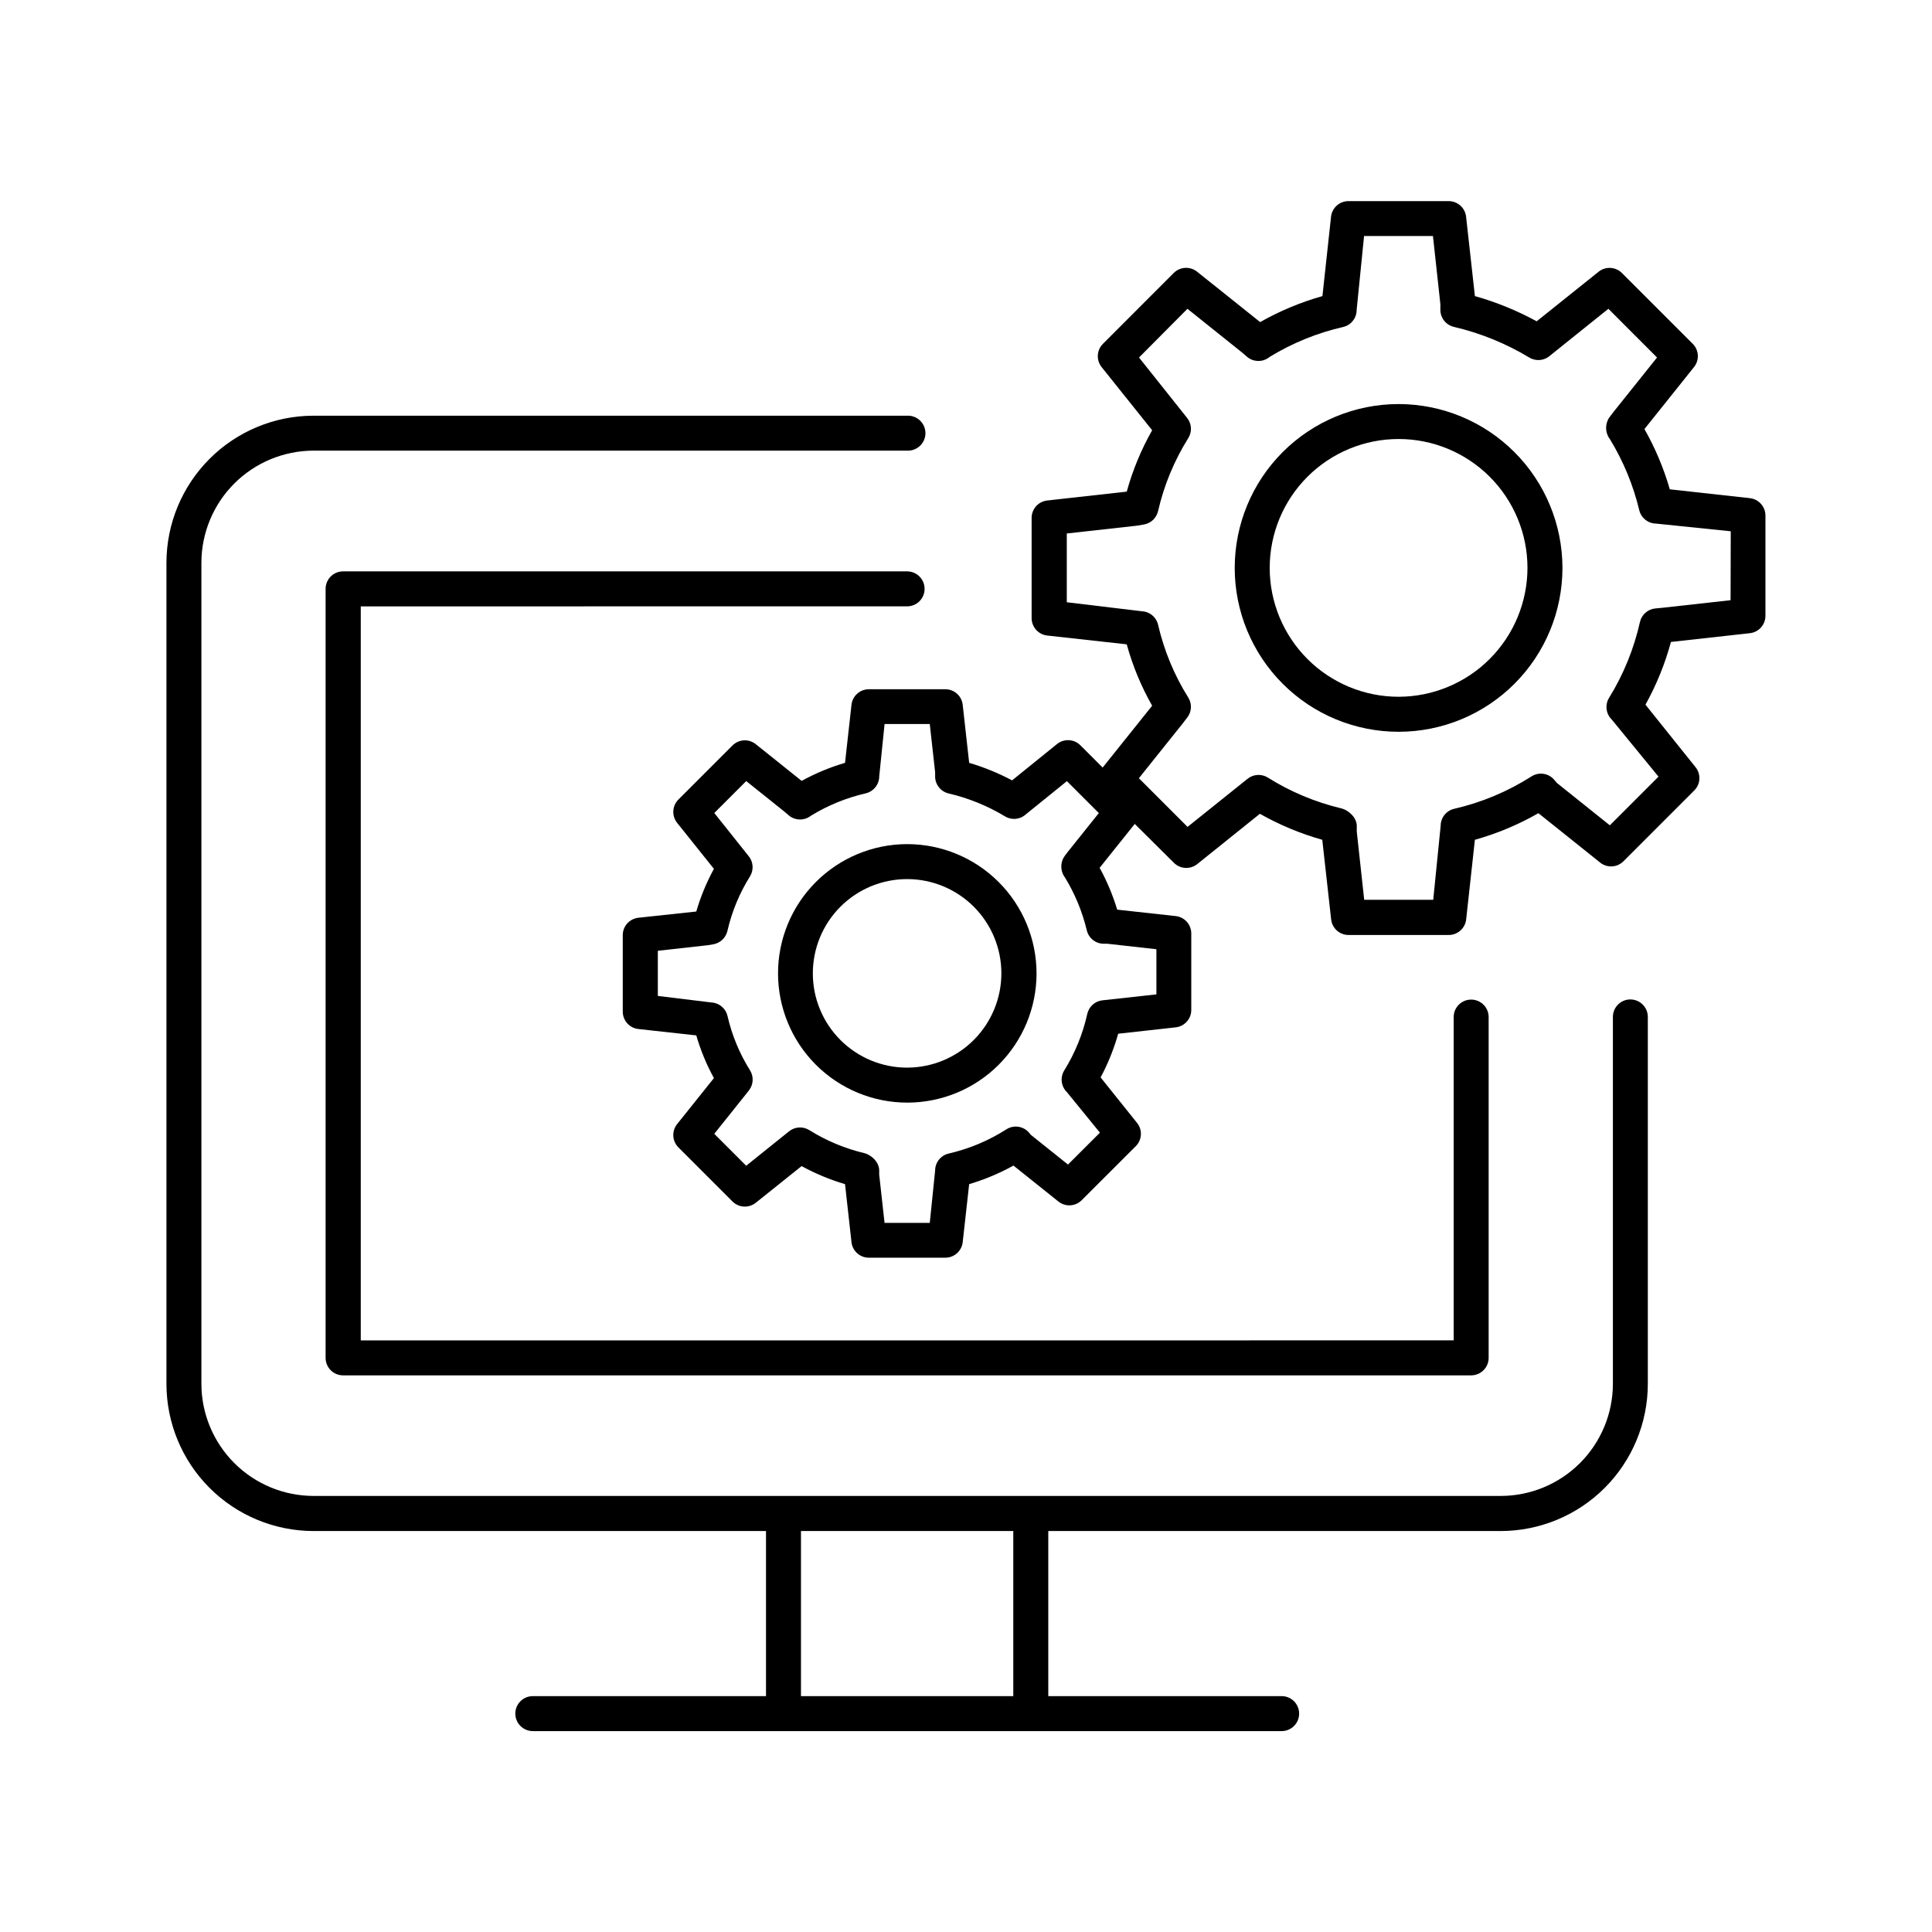
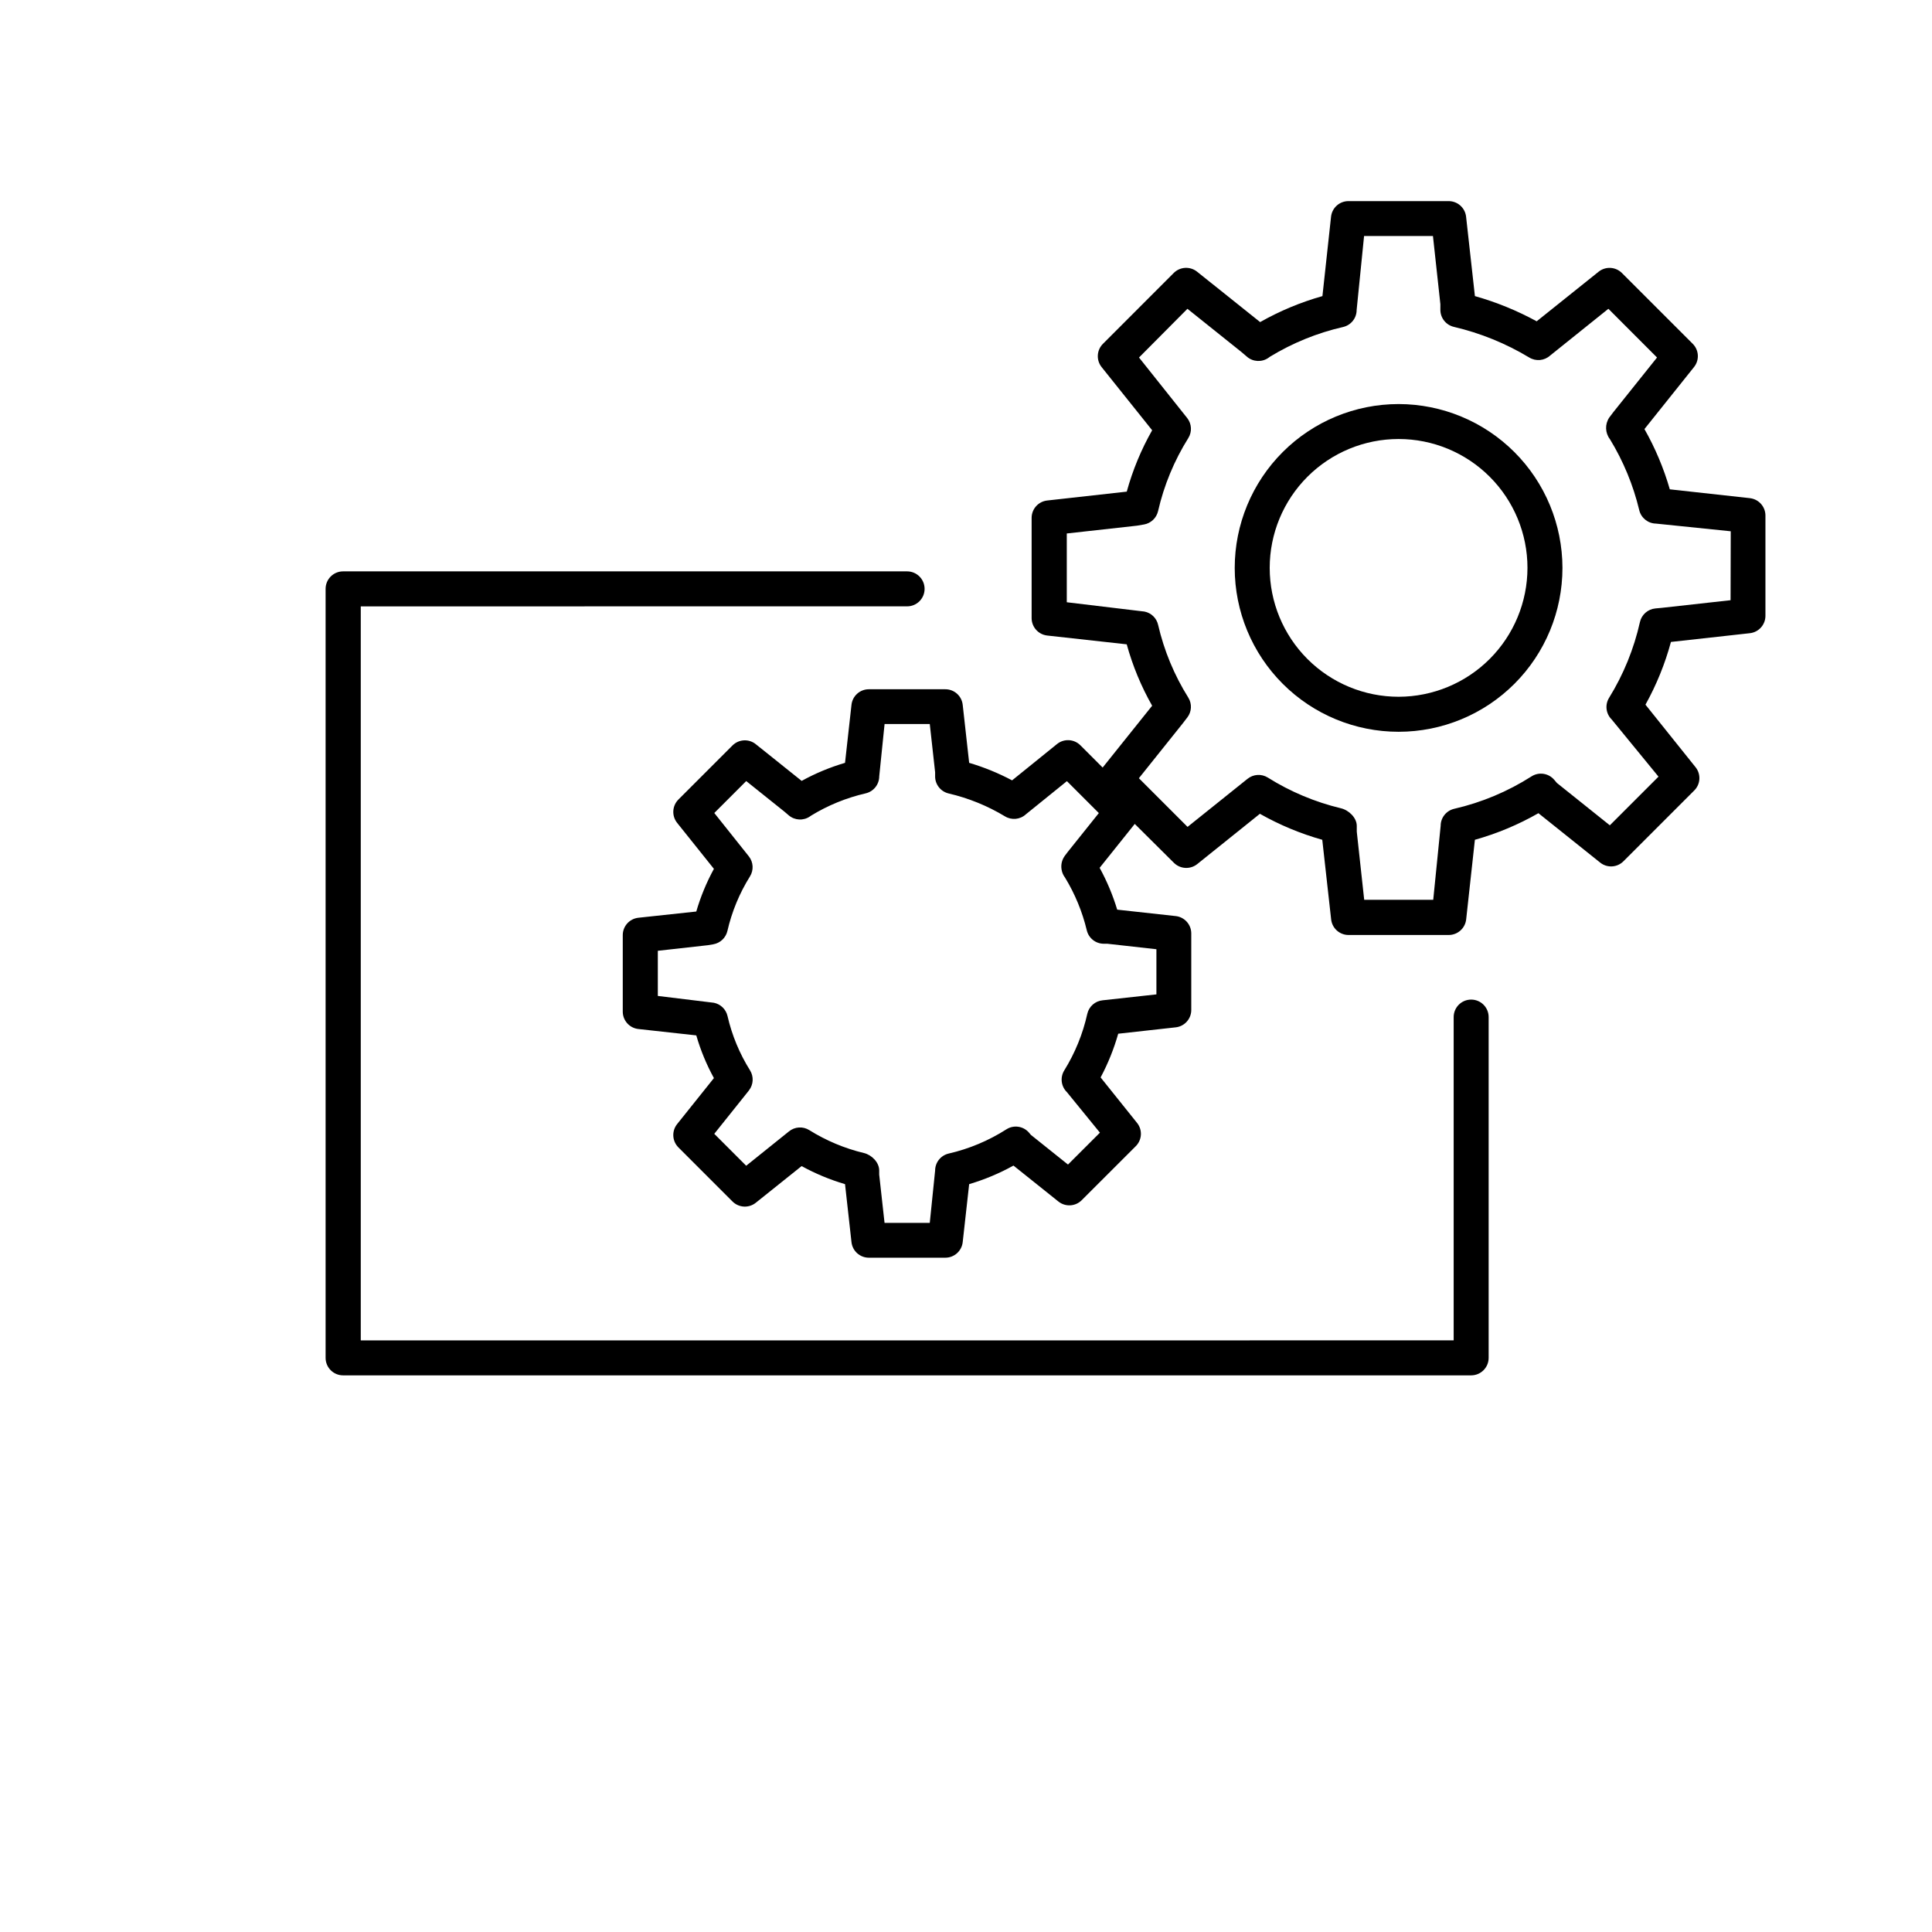
<svg xmlns="http://www.w3.org/2000/svg" fill="#000000" width="800px" height="800px" version="1.1" viewBox="144 144 512 512">
  <g>
-     <path d="m384.39 367.7c-9.078 0.012-17.781 3.629-24.195 10.059-6.414 6.426-10.016 15.137-10.008 24.219 0.008 9.082 3.621 17.785 10.043 24.207 6.426 6.418 15.133 10.02 24.215 10.02 9.078 0 17.789-3.606 24.211-10.027 6.422-6.418 10.031-15.125 10.039-24.207-0.008-9.09-3.621-17.809-10.055-24.238-6.434-6.426-15.156-10.035-24.25-10.031zm0 59.238v-0.004c-6.625 0-12.98-2.633-17.668-7.32-4.684-4.684-7.316-11.043-7.312-17.668 0-6.629 2.637-12.984 7.324-17.668 4.688-4.684 11.043-7.312 17.672-7.309 6.625 0 12.98 2.637 17.664 7.328 4.684 4.688 7.312 11.047 7.305 17.672-0.012 6.621-2.648 12.969-7.332 17.648-4.684 4.676-11.031 7.309-17.652 7.316z" />
    <path d="m514.64 251.08c-11.516 0-22.562 4.578-30.707 12.723s-12.719 19.188-12.719 30.707c0.004 11.516 4.578 22.562 12.723 30.703 8.145 8.145 19.191 12.719 30.711 12.715 11.516 0 22.562-4.578 30.703-12.723 8.145-8.145 12.715-19.191 12.715-30.711-0.016-11.512-4.594-22.547-12.734-30.688-8.141-8.137-19.18-12.715-30.691-12.727zm0 77.57c-9.059 0-17.746-3.598-24.152-10.004-6.402-6.406-10.004-15.094-10.004-24.152 0-9.059 3.602-17.746 10.004-24.148 6.406-6.406 15.094-10.004 24.152-10.004 9.059 0 17.746 3.598 24.152 10.004 6.402 6.402 10.004 15.09 10.004 24.148-0.012 9.059-3.613 17.738-10.016 24.141-6.402 6.402-15.086 10.004-24.141 10.016z" />
    <path d="m607.77 276.02-21.254-2.344c-1.605-5.566-3.859-10.93-6.719-15.969l13.137-16.434c1.477-1.844 1.328-4.504-0.348-6.172l-18.762-18.754c-1.672-1.668-4.328-1.816-6.172-0.344l-16.414 13.145c-5.188-2.832-10.68-5.074-16.371-6.68l-2.344-21.098c-0.289-2.324-2.262-4.07-4.606-4.074h-26.566c-2.363 0-4.344 1.777-4.606 4.125l-2.285 21.047c-5.758 1.625-11.301 3.938-16.508 6.887l-16.719-13.363c-1.852-1.469-4.508-1.32-6.18 0.348l-18.766 18.781c-1.668 1.672-1.812 4.328-0.336 6.172l13.383 16.727c-2.906 5.125-5.168 10.586-6.731 16.266l-21.086 2.352c-2.348 0.262-4.125 2.246-4.125 4.606v26.57c0.008 2.359 1.781 4.34 4.125 4.606l21.078 2.332c1.562 5.68 3.828 11.148 6.738 16.273l-13.117 16.383-5.902-5.902c-1.668-1.668-4.328-1.816-6.172-0.344l-11.926 9.641c-3.625-1.926-7.438-3.481-11.375-4.644l-1.711-15.379c-0.258-2.348-2.242-4.125-4.606-4.121h-20.262c-2.363-0.004-4.348 1.773-4.606 4.121l-1.711 15.379c-3.992 1.176-7.848 2.777-11.492 4.785l-12.164-9.73v-0.004c-1.844-1.473-4.5-1.324-6.168 0.344l-14.328 14.328c-1.672 1.672-1.816 4.332-0.344 6.18l9.75 12.191c-1.961 3.59-3.531 7.379-4.672 11.309l-15.359 1.652c-2.348 0.262-4.125 2.242-4.125 4.606v20.27c0 2.359 1.777 4.344 4.125 4.606l15.359 1.691c1.137 3.934 2.703 7.727 4.672 11.316l-9.75 12.191c-1.473 1.848-1.328 4.508 0.344 6.18l14.328 14.328c1.668 1.668 4.324 1.816 6.168 0.344l12.152-9.723c3.652 2.004 7.508 3.609 11.504 4.785l1.711 15.371v-0.004c0.258 2.352 2.242 4.129 4.606 4.125h20.262c2.363 0.004 4.348-1.773 4.606-4.125l1.711-15.371v0.004c4.082-1.207 8.02-2.856 11.738-4.922l11.906 9.523h0.004c1.844 1.48 4.508 1.332 6.176-0.344l14.328-14.316c1.676-1.668 1.824-4.328 0.344-6.168l-9.66-12.055c1.965-3.684 3.527-7.566 4.664-11.582l15.242-1.691c2.348-0.262 4.125-2.25 4.121-4.617v-20.262c0-2.359-1.777-4.344-4.121-4.606l-15.508-1.703v0.004c-1.164-3.848-2.723-7.566-4.656-11.09l9.309-11.633 10.371 10.305c1.672 1.668 4.332 1.816 6.18 0.344l16.609-13.332c5.215 2.949 10.766 5.266 16.531 6.887l2.352 21.105c0.262 2.348 2.246 4.125 4.606 4.125h26.57c2.359-0.008 4.34-1.781 4.606-4.125l2.312-21.105c5.879-1.648 11.535-4.016 16.836-7.047l16.363 13.086v0.004c1.844 1.477 4.504 1.328 6.168-0.348l18.766-18.766v0.004c1.676-1.668 1.824-4.328 0.344-6.172l-13.273-16.57c2.914-5.246 5.184-10.828 6.75-16.621l20.918-2.32h0.004c2.348-0.262 4.121-2.246 4.121-4.606v-26.566c0.004-2.352-1.758-4.332-4.094-4.606zm-171.36 118.08h1.031l13.02 1.457v11.965l-14.238 1.566c-1.996 0.188-3.644 1.641-4.082 3.602-1.18 5.301-3.242 10.367-6.102 14.984-1.141 1.848-0.848 4.242 0.707 5.758l8.746 10.734-8.461 8.453-9.84-7.871-0.441-0.523c-1.488-1.797-4.09-2.199-6.051-0.934-4.691 2.996-9.867 5.168-15.293 6.414-2.102 0.488-3.59 2.359-3.59 4.519l-1.418 13.855-11.984-0.004-1.418-12.793v-1.094c0-2.144-1.969-4.121-4.043-4.625v0.004c-5.121-1.23-10.012-3.281-14.477-6.07-1.688-1.059-3.863-0.922-5.402 0.344l-11.324 9.094-8.461-8.461 8.234-10.301 0.984-1.238v-0.008c1.172-1.527 1.277-3.625 0.266-5.262-2.781-4.438-4.801-9.305-5.973-14.406-0.41-1.785-1.828-3.16-3.621-3.516l-14.848-1.809v-11.965l13.285-1.484 1.406-0.234-0.004-0.004c1.848-0.316 3.324-1.707 3.75-3.531 1.176-5.121 3.199-10.012 5.984-14.465 1.02-1.645 0.91-3.746-0.277-5.277l-9.18-11.523 8.461-8.461 10.117 8.098 1.152 0.984c1.598 1.363 3.914 1.477 5.637 0.277l0.285-0.195v-0.004c4.469-2.734 9.352-4.727 14.457-5.902 2.102-0.484 3.594-2.356 3.602-4.516l1.418-13.863h11.977l1.418 12.793v1.113l-0.004-0.004c0.012 2.156 1.5 4.019 3.602 4.508 5.254 1.227 10.285 3.269 14.906 6.059 1.758 1.078 4.019 0.863 5.539-0.531l10.883-8.797 8.461 8.461-8.188 10.234-0.07 0.09-0.828 1.094h0.008c-0.727 1.031-1.012 2.309-0.797 3.551 0.121 0.773 0.438 1.504 0.914 2.125 2.637 4.332 4.582 9.043 5.766 13.973 0.484 2.051 2.293 3.516 4.398 3.562zm166.21-91.039-18.254 2.027-1.684 0.156h0.004c-2 0.195-3.648 1.652-4.086 3.613-1.59 7.098-4.352 13.883-8.176 20.074-1.141 1.84-0.848 4.227 0.699 5.746l12.398 15.141-12.898 12.898-14.031-11.227-0.68-0.809-0.004 0.004c-1.492-1.789-4.09-2.188-6.051-0.926-6.285 4.012-13.211 6.914-20.477 8.582-2.102 0.488-3.59 2.359-3.59 4.516l-1.969 19.602h-18.293l-1.969-18.074v-1.523c0-2.144-2.106-4.164-4.191-4.656-6.859-1.645-13.41-4.391-19.387-8.141-1.688-1.055-3.863-0.91-5.402 0.355l-15.863 12.715-12.898-12.898 11.582-14.477 1.238-1.613h0.004c1.18-1.527 1.289-3.625 0.273-5.266-3.723-5.945-6.43-12.469-8.008-19.305-0.406-1.781-1.82-3.152-3.613-3.504l-20.586-2.469v-18.227l18.586-2.066 1.852-0.316v0.004c1.848-0.316 3.324-1.711 3.75-3.535 1.57-6.859 4.281-13.41 8.02-19.375 1.02-1.641 0.91-3.746-0.273-5.273l-12.793-16.07 12.832-12.91 14.289 11.434 1.516 1.289-0.004 0.004c1.609 1.363 3.938 1.473 5.668 0.266l0.402-0.297h0.004c5.992-3.648 12.531-6.309 19.375-7.871 2.102-0.484 3.594-2.359 3.59-4.516l1.969-19.59h18.254l1.969 18.074-0.004 1.504c0.012 2.152 1.496 4.012 3.594 4.496 7.035 1.648 13.77 4.387 19.957 8.117 1.758 1.074 4.012 0.863 5.539-0.52l15.438-12.391 12.891 12.91-11.512 14.395-0.07 0.09-1.082 1.426v0.004c-1.18 1.754-1.105 4.07 0.188 5.746 3.555 5.82 6.172 12.16 7.762 18.793 0.492 2.062 2.32 3.531 4.441 3.562l19.809 2.035z" />
    <path d="m384.39 304.69c2.562 0 4.637-2.074 4.637-4.633 0-2.562-2.074-4.637-4.637-4.637h-149.47c-2.559 0-4.633 2.074-4.633 4.637v203.79c0 2.559 2.074 4.637 4.633 4.637h298.95c2.562 0 4.637-2.078 4.637-4.637v-90.312c0-2.559-2.074-4.633-4.637-4.633-2.559 0-4.633 2.074-4.633 4.633v85.676l-289.63 0.004v-194.52z" />
-     <path d="m576.07 408.86c-1.23-0.004-2.41 0.484-3.281 1.355-0.867 0.867-1.355 2.047-1.355 3.277v97.23c-0.008 7.879-3.144 15.43-8.715 21-5.57 5.57-13.121 8.707-21 8.715h-314.64c-7.879-0.012-15.426-3.148-20.996-8.719-5.566-5.57-8.699-13.121-8.711-20.996v-217.58c0.012-7.879 3.144-15.43 8.711-21 5.57-5.57 13.117-8.703 20.996-8.719h157.32c1.266 0.059 2.5-0.402 3.414-1.277 0.918-0.875 1.438-2.086 1.438-3.352 0-1.266-0.52-2.477-1.438-3.352-0.914-0.875-2.148-1.336-3.414-1.277h-157.32c-10.332 0.012-20.238 4.125-27.543 11.43-7.305 7.309-11.414 17.215-11.426 27.547v217.62c0.012 10.332 4.121 20.238 11.426 27.547 7.305 7.305 17.211 11.418 27.543 11.43h119.92v43.75h-61.797c-2.559 0-4.637 2.074-4.637 4.633 0 2.559 2.078 4.637 4.637 4.637h198.45c2.559 0 4.633-2.078 4.633-4.637 0-2.559-2.074-4.633-4.633-4.633h-61.848v-43.75h119.9c10.336-0.012 20.242-4.121 27.551-11.426 7.309-7.309 11.422-17.215 11.434-27.551v-97.23c0.012-1.23-0.469-2.418-1.336-3.293-0.863-0.879-2.047-1.375-3.277-1.379zm-163.54 184.63h-56.266v-43.75h56.266z" />
  </g>
</svg>